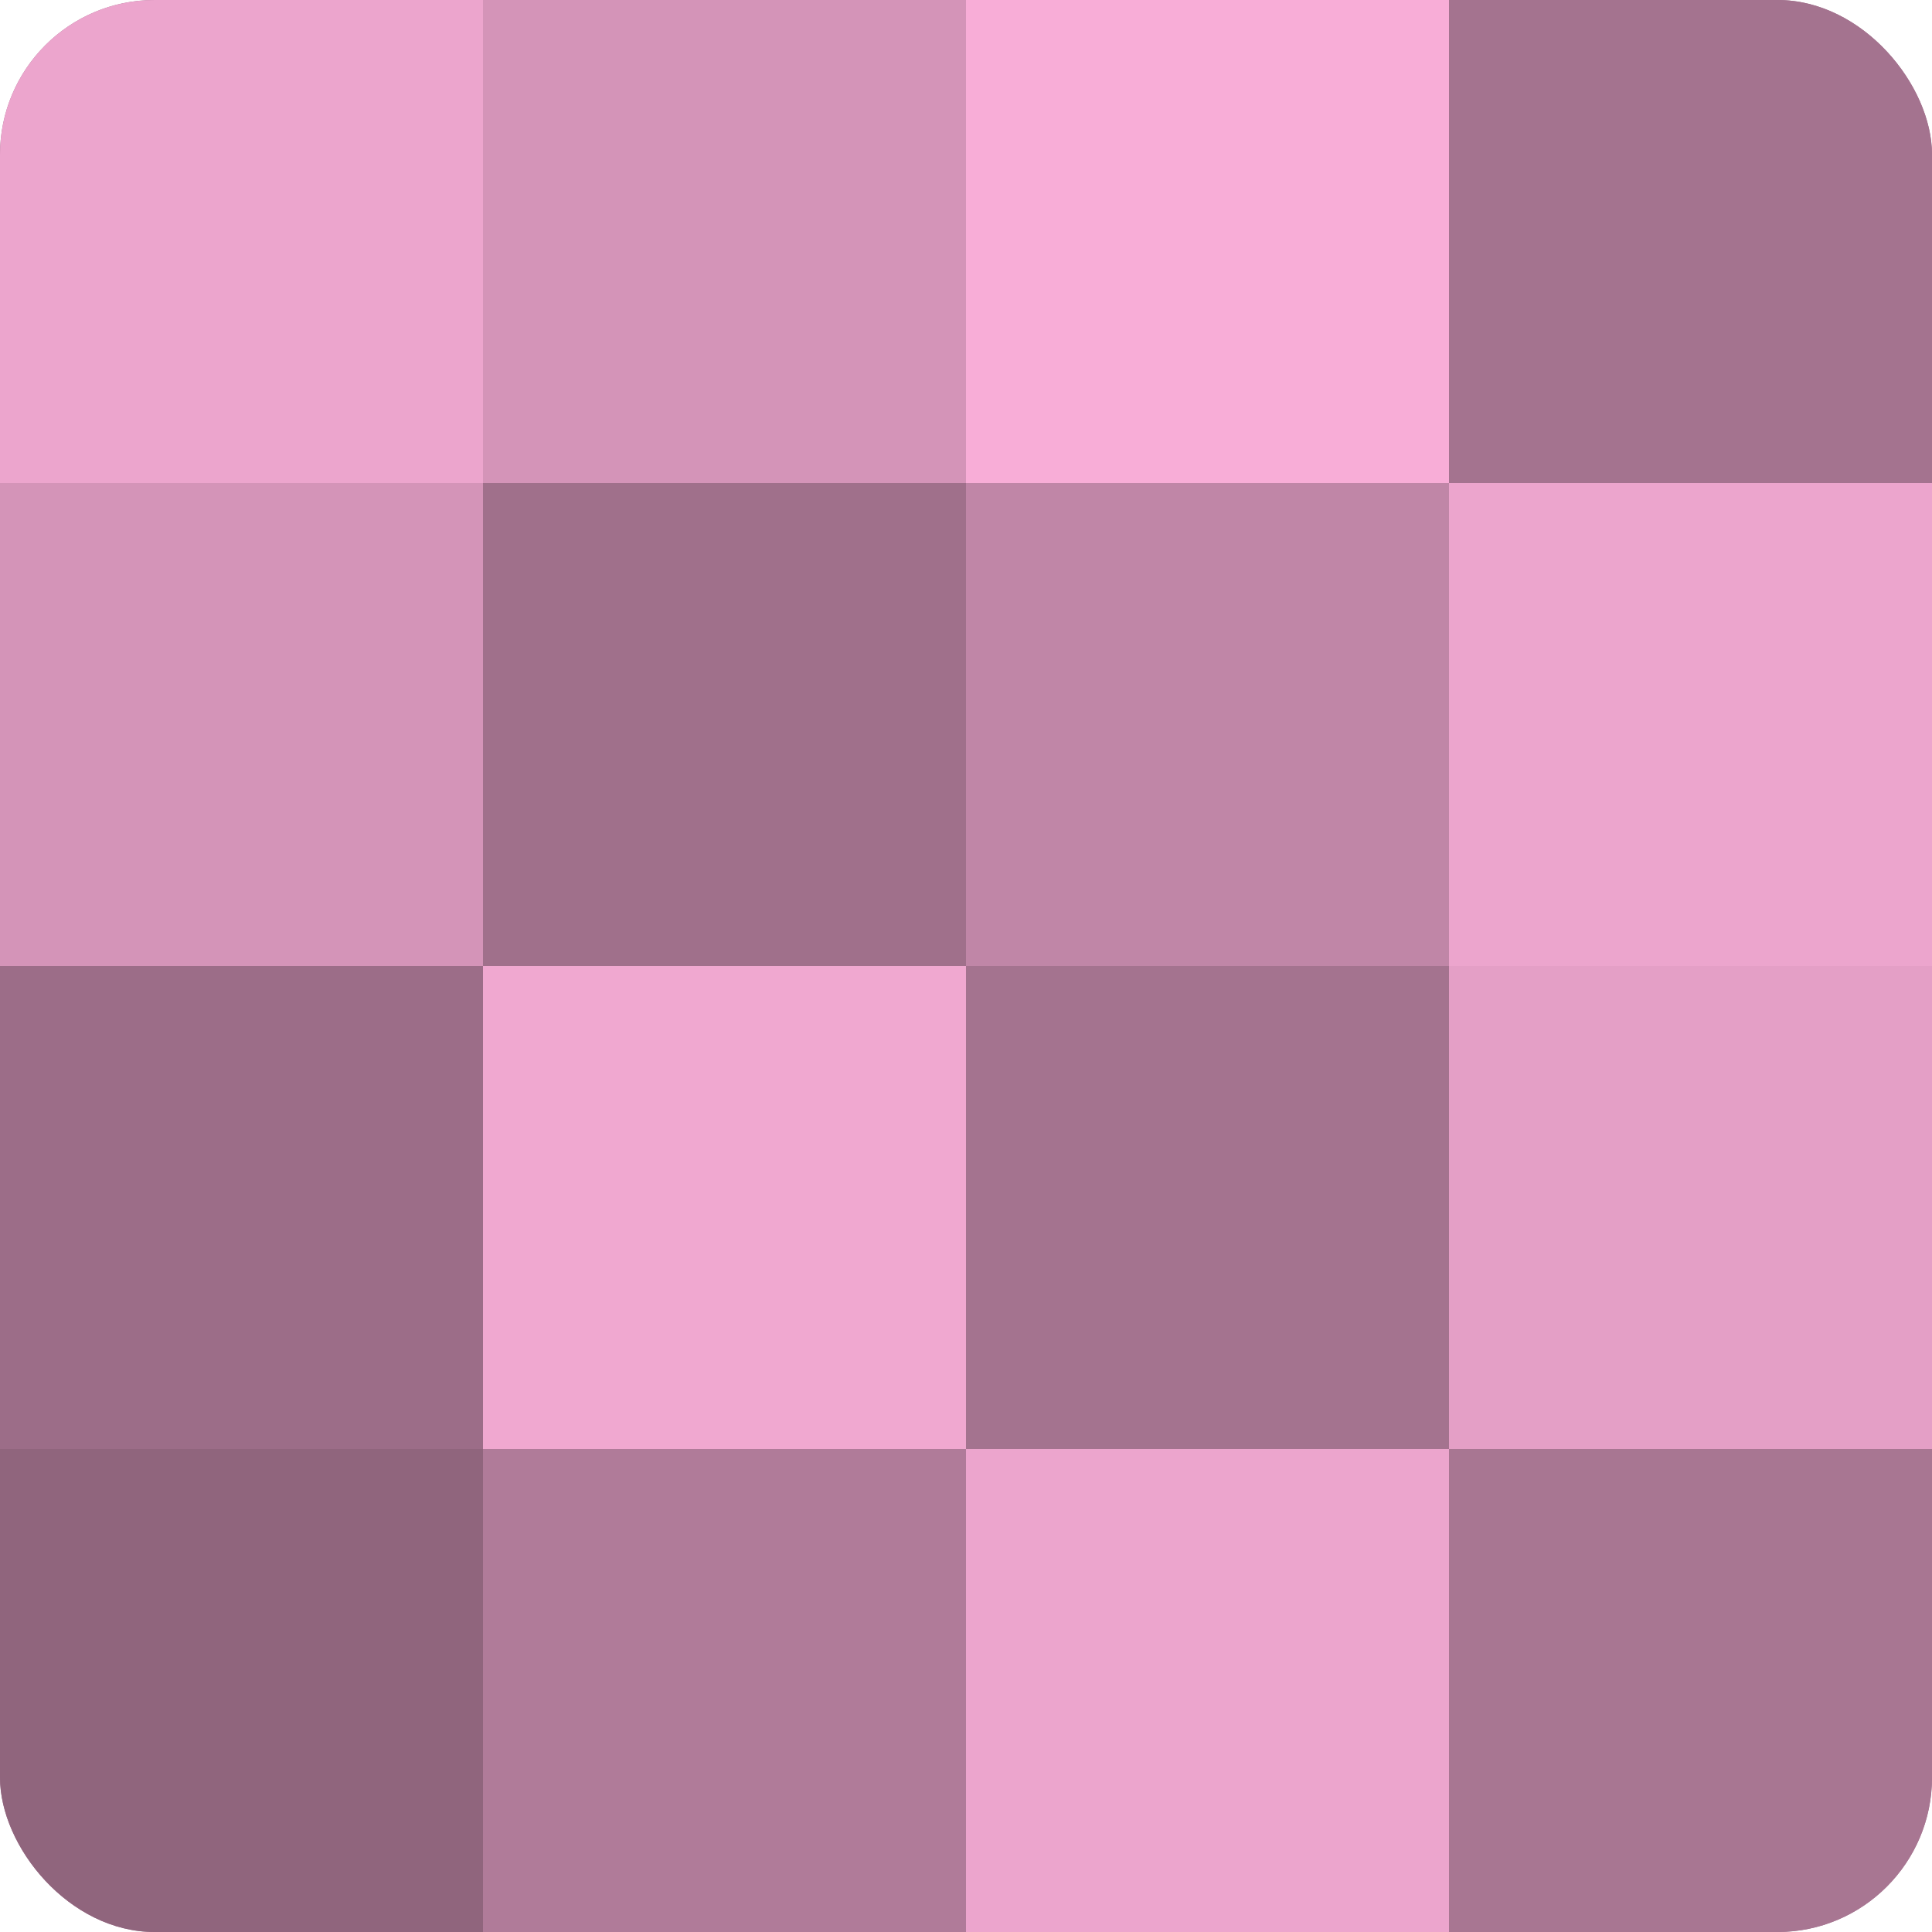
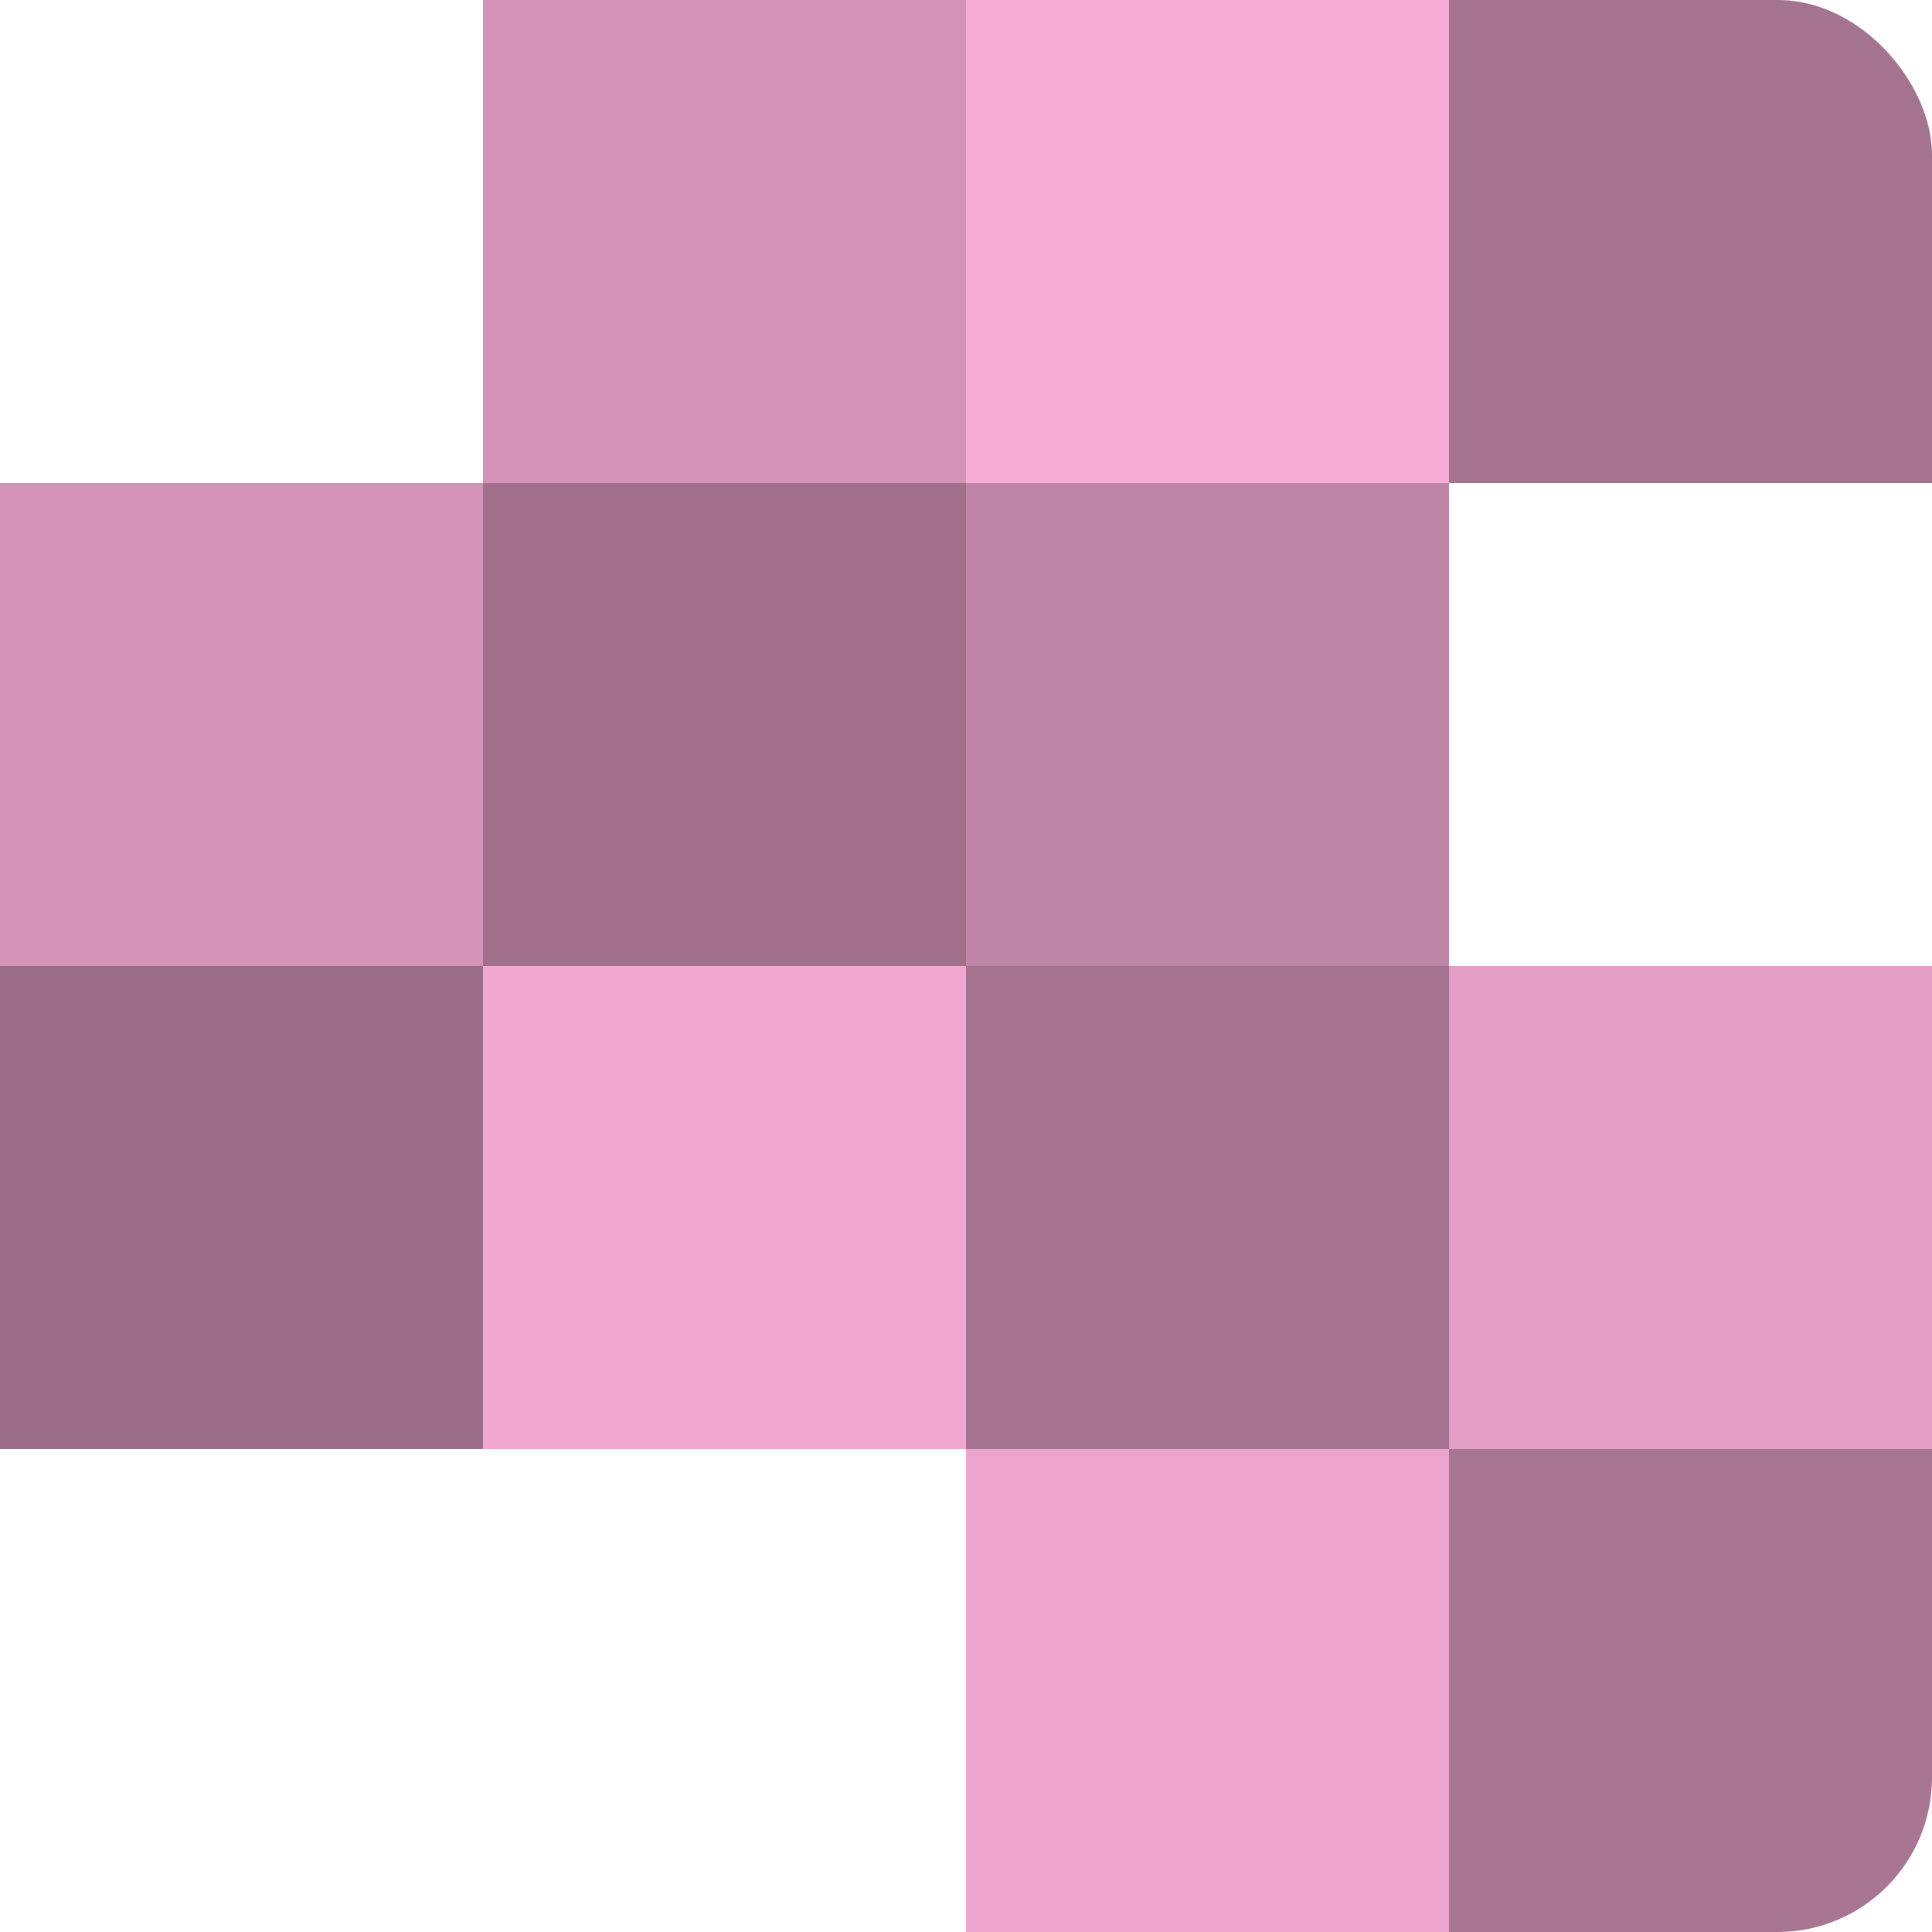
<svg xmlns="http://www.w3.org/2000/svg" width="60" height="60" viewBox="0 0 100 100" preserveAspectRatio="xMidYMid meet">
  <defs>
    <clipPath id="c" width="100" height="100">
      <rect width="100" height="100" rx="8" ry="8" />
    </clipPath>
  </defs>
  <g clip-path="url(#c)">
-     <rect width="100" height="100" fill="#a0708b" />
-     <rect width="25" height="25" fill="#eca5cd" />
    <rect y="25" width="25" height="25" fill="#d494b8" />
    <rect y="50" width="25" height="25" fill="#9c6d88" />
-     <rect y="75" width="25" height="25" fill="#90657d" />
    <rect x="25" width="25" height="25" fill="#d494b8" />
    <rect x="25" y="25" width="25" height="25" fill="#a0708b" />
    <rect x="25" y="50" width="25" height="25" fill="#f0a8d0" />
-     <rect x="25" y="75" width="25" height="25" fill="#b07b99" />
    <rect x="50" width="25" height="25" fill="#f8add7" />
    <rect x="50" y="25" width="25" height="25" fill="#c086a7" />
    <rect x="50" y="50" width="25" height="25" fill="#a4738f" />
    <rect x="50" y="75" width="25" height="25" fill="#eca5cd" />
    <rect x="75" width="25" height="25" fill="#a4738f" />
-     <rect x="75" y="25" width="25" height="25" fill="#eca5cd" />
    <rect x="75" y="50" width="25" height="25" fill="#e49fc6" />
    <rect x="75" y="75" width="25" height="25" fill="#a87692" />
  </g>
</svg>